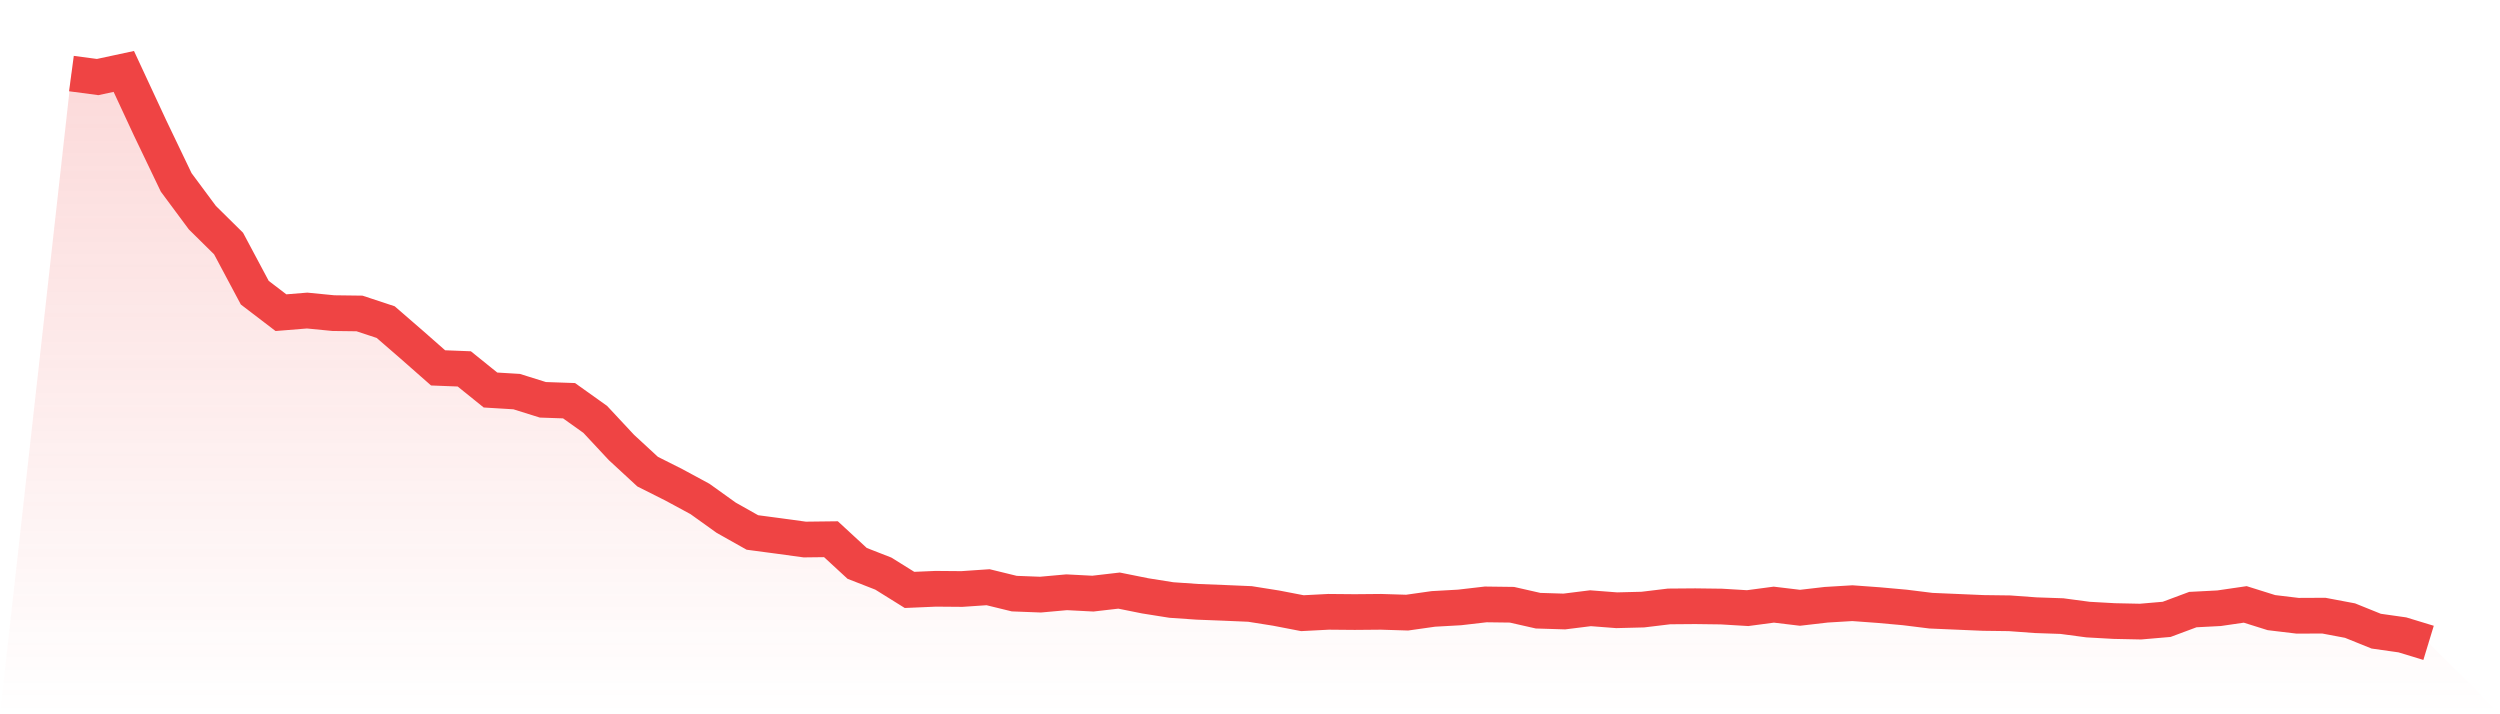
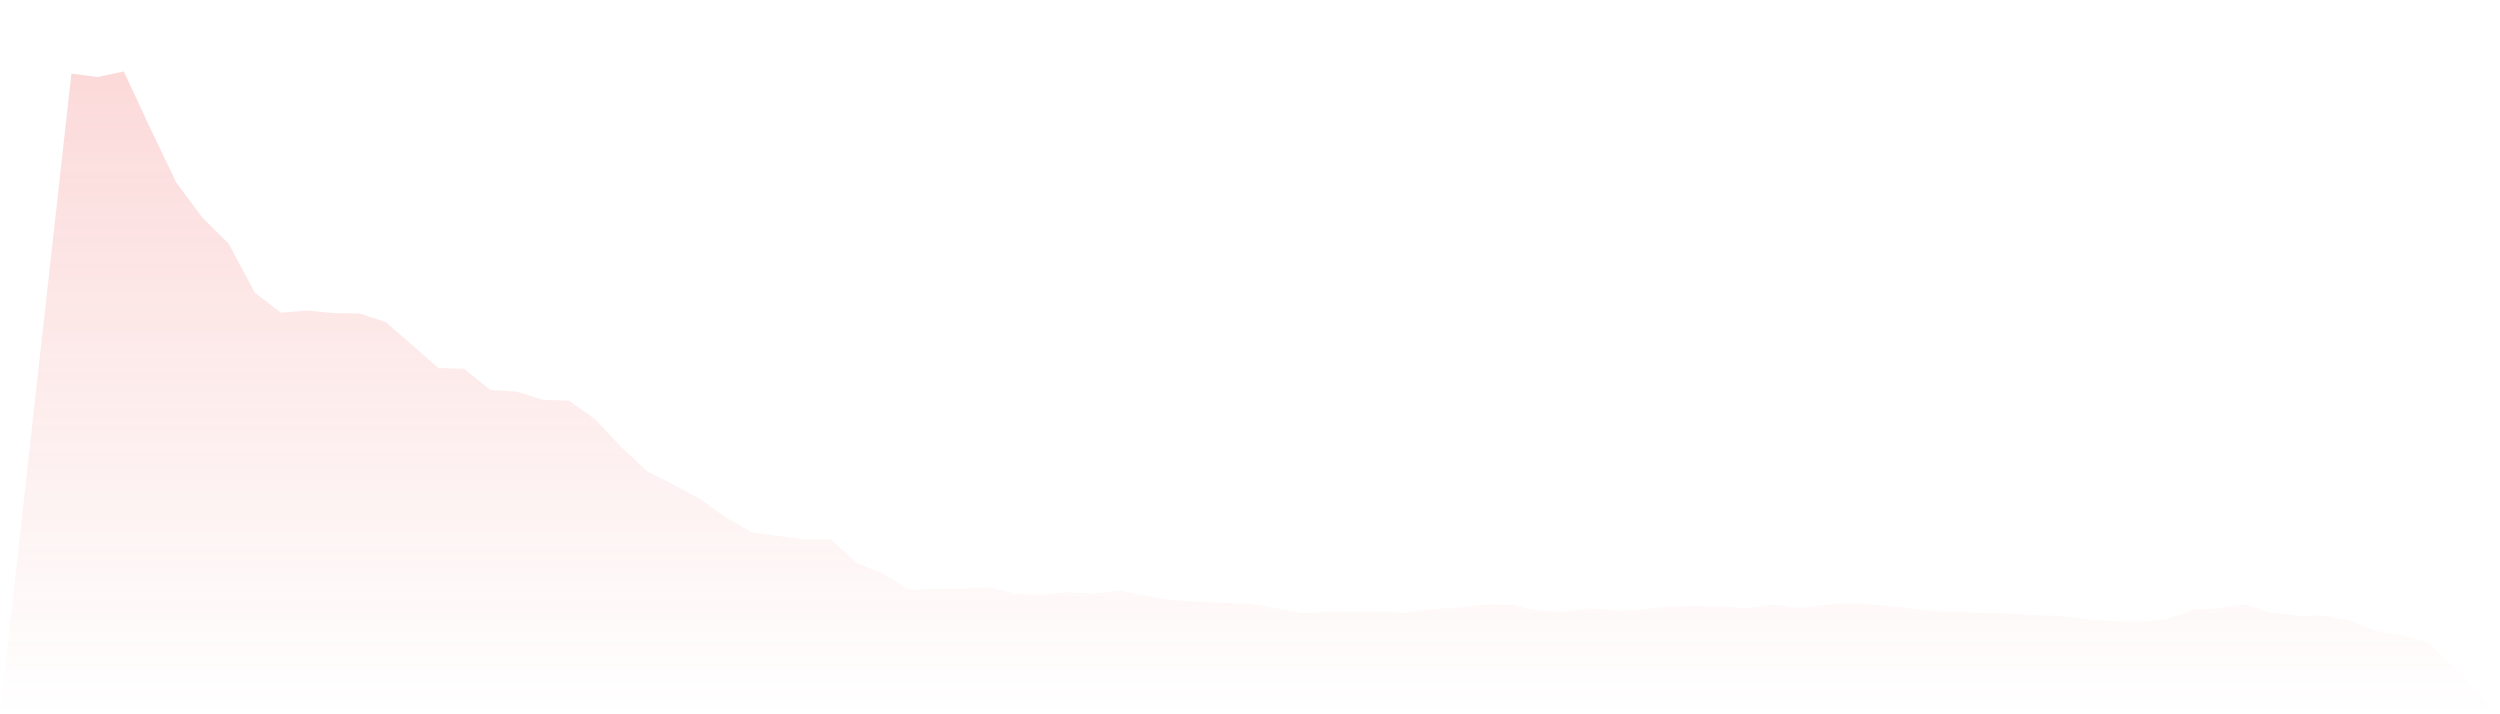
<svg xmlns="http://www.w3.org/2000/svg" viewBox="0 0 140 40">
  <defs>
    <linearGradient id="gradient" x1="0" x2="0" y1="0" y2="1">
      <stop offset="0%" stop-color="#ef4444" stop-opacity="0.2" />
      <stop offset="100%" stop-color="#ef4444" stop-opacity="0" />
    </linearGradient>
  </defs>
  <path d="M4,4.12 L4,4.12 L5.467,4.315 L6.933,4 L8.4,7.154 L9.867,10.214 L11.333,12.19 L12.8,13.638 L14.267,16.39 L15.733,17.51 L17.2,17.391 L18.667,17.535 L20.133,17.554 L21.6,18.039 L23.067,19.311 L24.533,20.601 L26,20.658 L27.467,21.841 L28.933,21.93 L30.4,22.389 L31.867,22.44 L33.333,23.485 L34.8,25.058 L36.267,26.412 L37.733,27.149 L39.2,27.942 L40.667,28.993 L42.133,29.818 L43.6,30.013 L45.067,30.214 L46.533,30.196 L48,31.549 L49.467,32.122 L50.933,33.035 L52.4,32.972 L53.867,32.984 L55.333,32.884 L56.8,33.243 L58.267,33.299 L59.733,33.167 L61.2,33.243 L62.667,33.073 L64.133,33.368 L65.6,33.601 L67.067,33.702 L68.533,33.759 L70,33.822 L71.467,34.055 L72.933,34.338 L74.4,34.262 L75.867,34.275 L77.333,34.262 L78.8,34.307 L80.267,34.099 L81.733,34.017 L83.2,33.847 L84.667,33.866 L86.133,34.199 L87.6,34.244 L89.067,34.061 L90.533,34.174 L92,34.137 L93.467,33.96 L94.933,33.948 L96.4,33.967 L97.867,34.055 L99.333,33.86 L100.8,34.036 L102.267,33.866 L103.733,33.778 L105.2,33.885 L106.667,34.017 L108.133,34.199 L109.6,34.262 L111.067,34.325 L112.533,34.344 L114,34.451 L115.467,34.502 L116.933,34.697 L118.4,34.779 L119.867,34.81 L121.333,34.684 L122.8,34.137 L124.267,34.061 L125.733,33.847 L127.2,34.307 L128.667,34.483 L130.133,34.476 L131.6,34.753 L133.067,35.345 L134.533,35.553 L136,36 L140,40 L0,40 z" fill="url(#gradient)" />
-   <path d="M4,4.12 L4,4.12 L5.467,4.315 L6.933,4 L8.4,7.154 L9.867,10.214 L11.333,12.19 L12.8,13.638 L14.267,16.39 L15.733,17.51 L17.2,17.391 L18.667,17.535 L20.133,17.554 L21.6,18.039 L23.067,19.311 L24.533,20.601 L26,20.658 L27.467,21.841 L28.933,21.93 L30.4,22.389 L31.867,22.44 L33.333,23.485 L34.8,25.058 L36.267,26.412 L37.733,27.149 L39.2,27.942 L40.667,28.993 L42.133,29.818 L43.6,30.013 L45.067,30.214 L46.533,30.196 L48,31.549 L49.467,32.122 L50.933,33.035 L52.4,32.972 L53.867,32.984 L55.333,32.884 L56.8,33.243 L58.267,33.299 L59.733,33.167 L61.2,33.243 L62.667,33.073 L64.133,33.368 L65.6,33.601 L67.067,33.702 L68.533,33.759 L70,33.822 L71.467,34.055 L72.933,34.338 L74.4,34.262 L75.867,34.275 L77.333,34.262 L78.8,34.307 L80.267,34.099 L81.733,34.017 L83.2,33.847 L84.667,33.866 L86.133,34.199 L87.6,34.244 L89.067,34.061 L90.533,34.174 L92,34.137 L93.467,33.96 L94.933,33.948 L96.4,33.967 L97.867,34.055 L99.333,33.86 L100.8,34.036 L102.267,33.866 L103.733,33.778 L105.2,33.885 L106.667,34.017 L108.133,34.199 L109.6,34.262 L111.067,34.325 L112.533,34.344 L114,34.451 L115.467,34.502 L116.933,34.697 L118.4,34.779 L119.867,34.81 L121.333,34.684 L122.8,34.137 L124.267,34.061 L125.733,33.847 L127.2,34.307 L128.667,34.483 L130.133,34.476 L131.6,34.753 L133.067,35.345 L134.533,35.553 L136,36" fill="none" stroke="#ef4444" stroke-width="2" />
</svg>